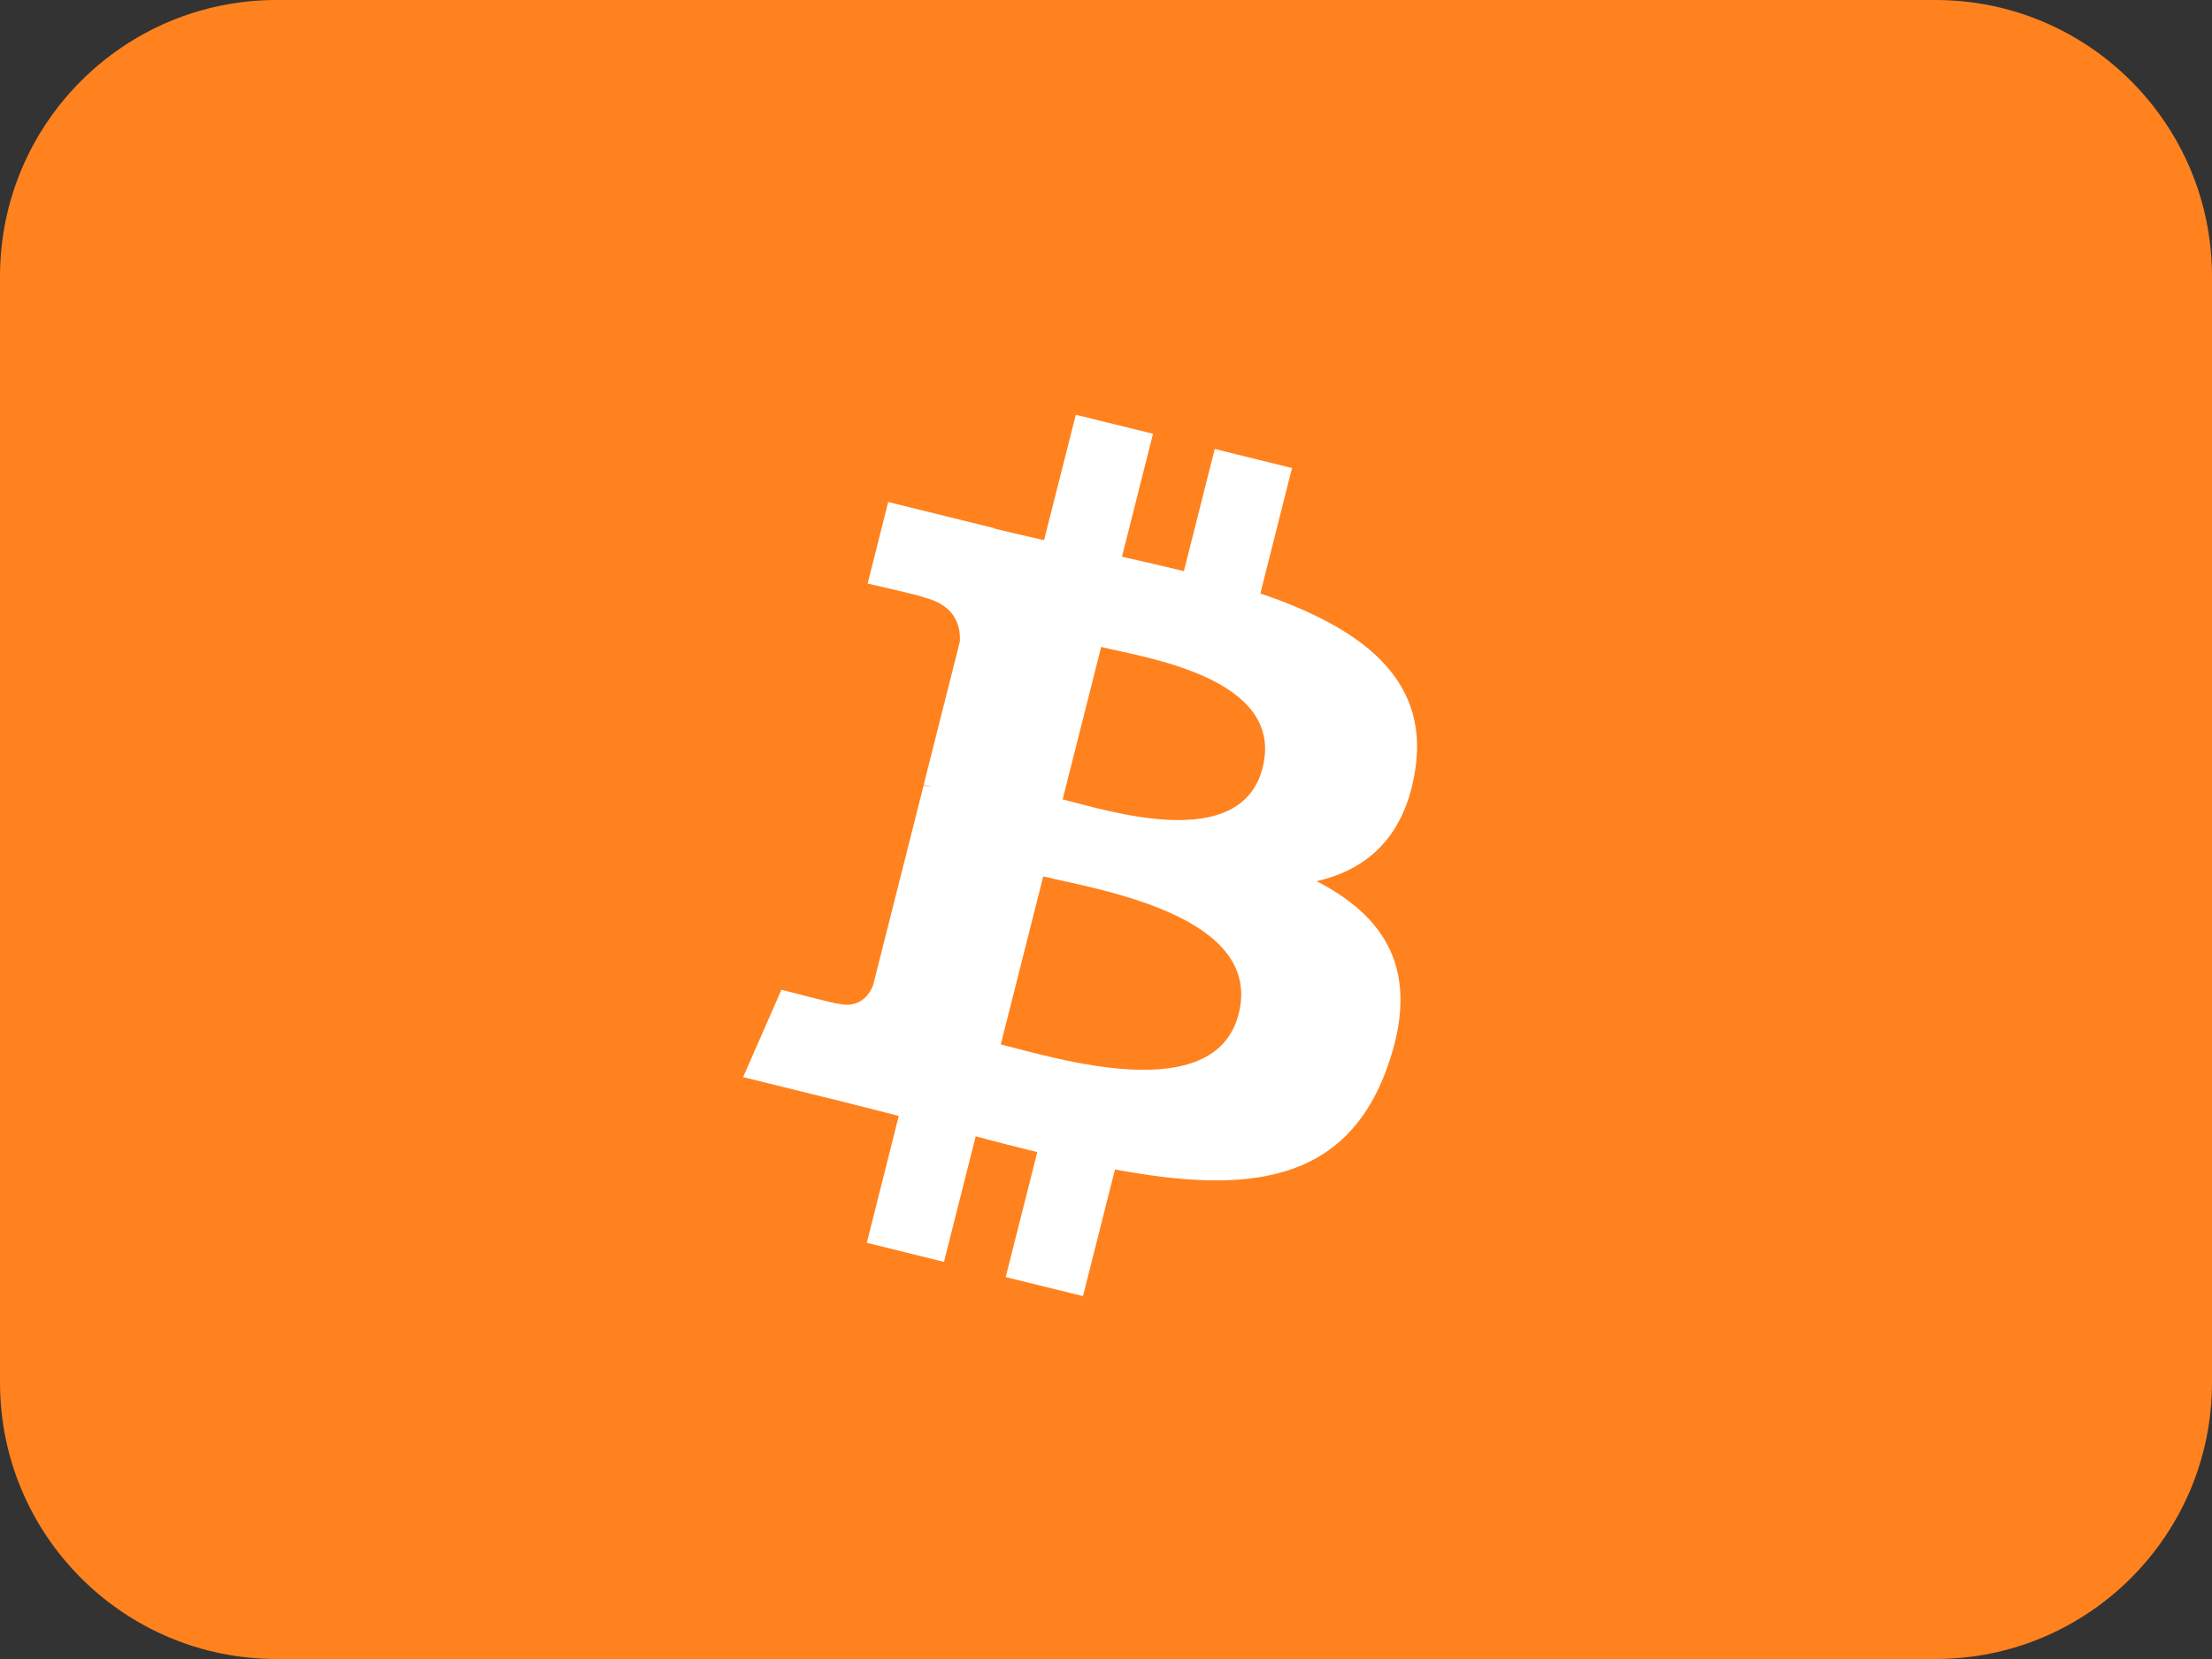
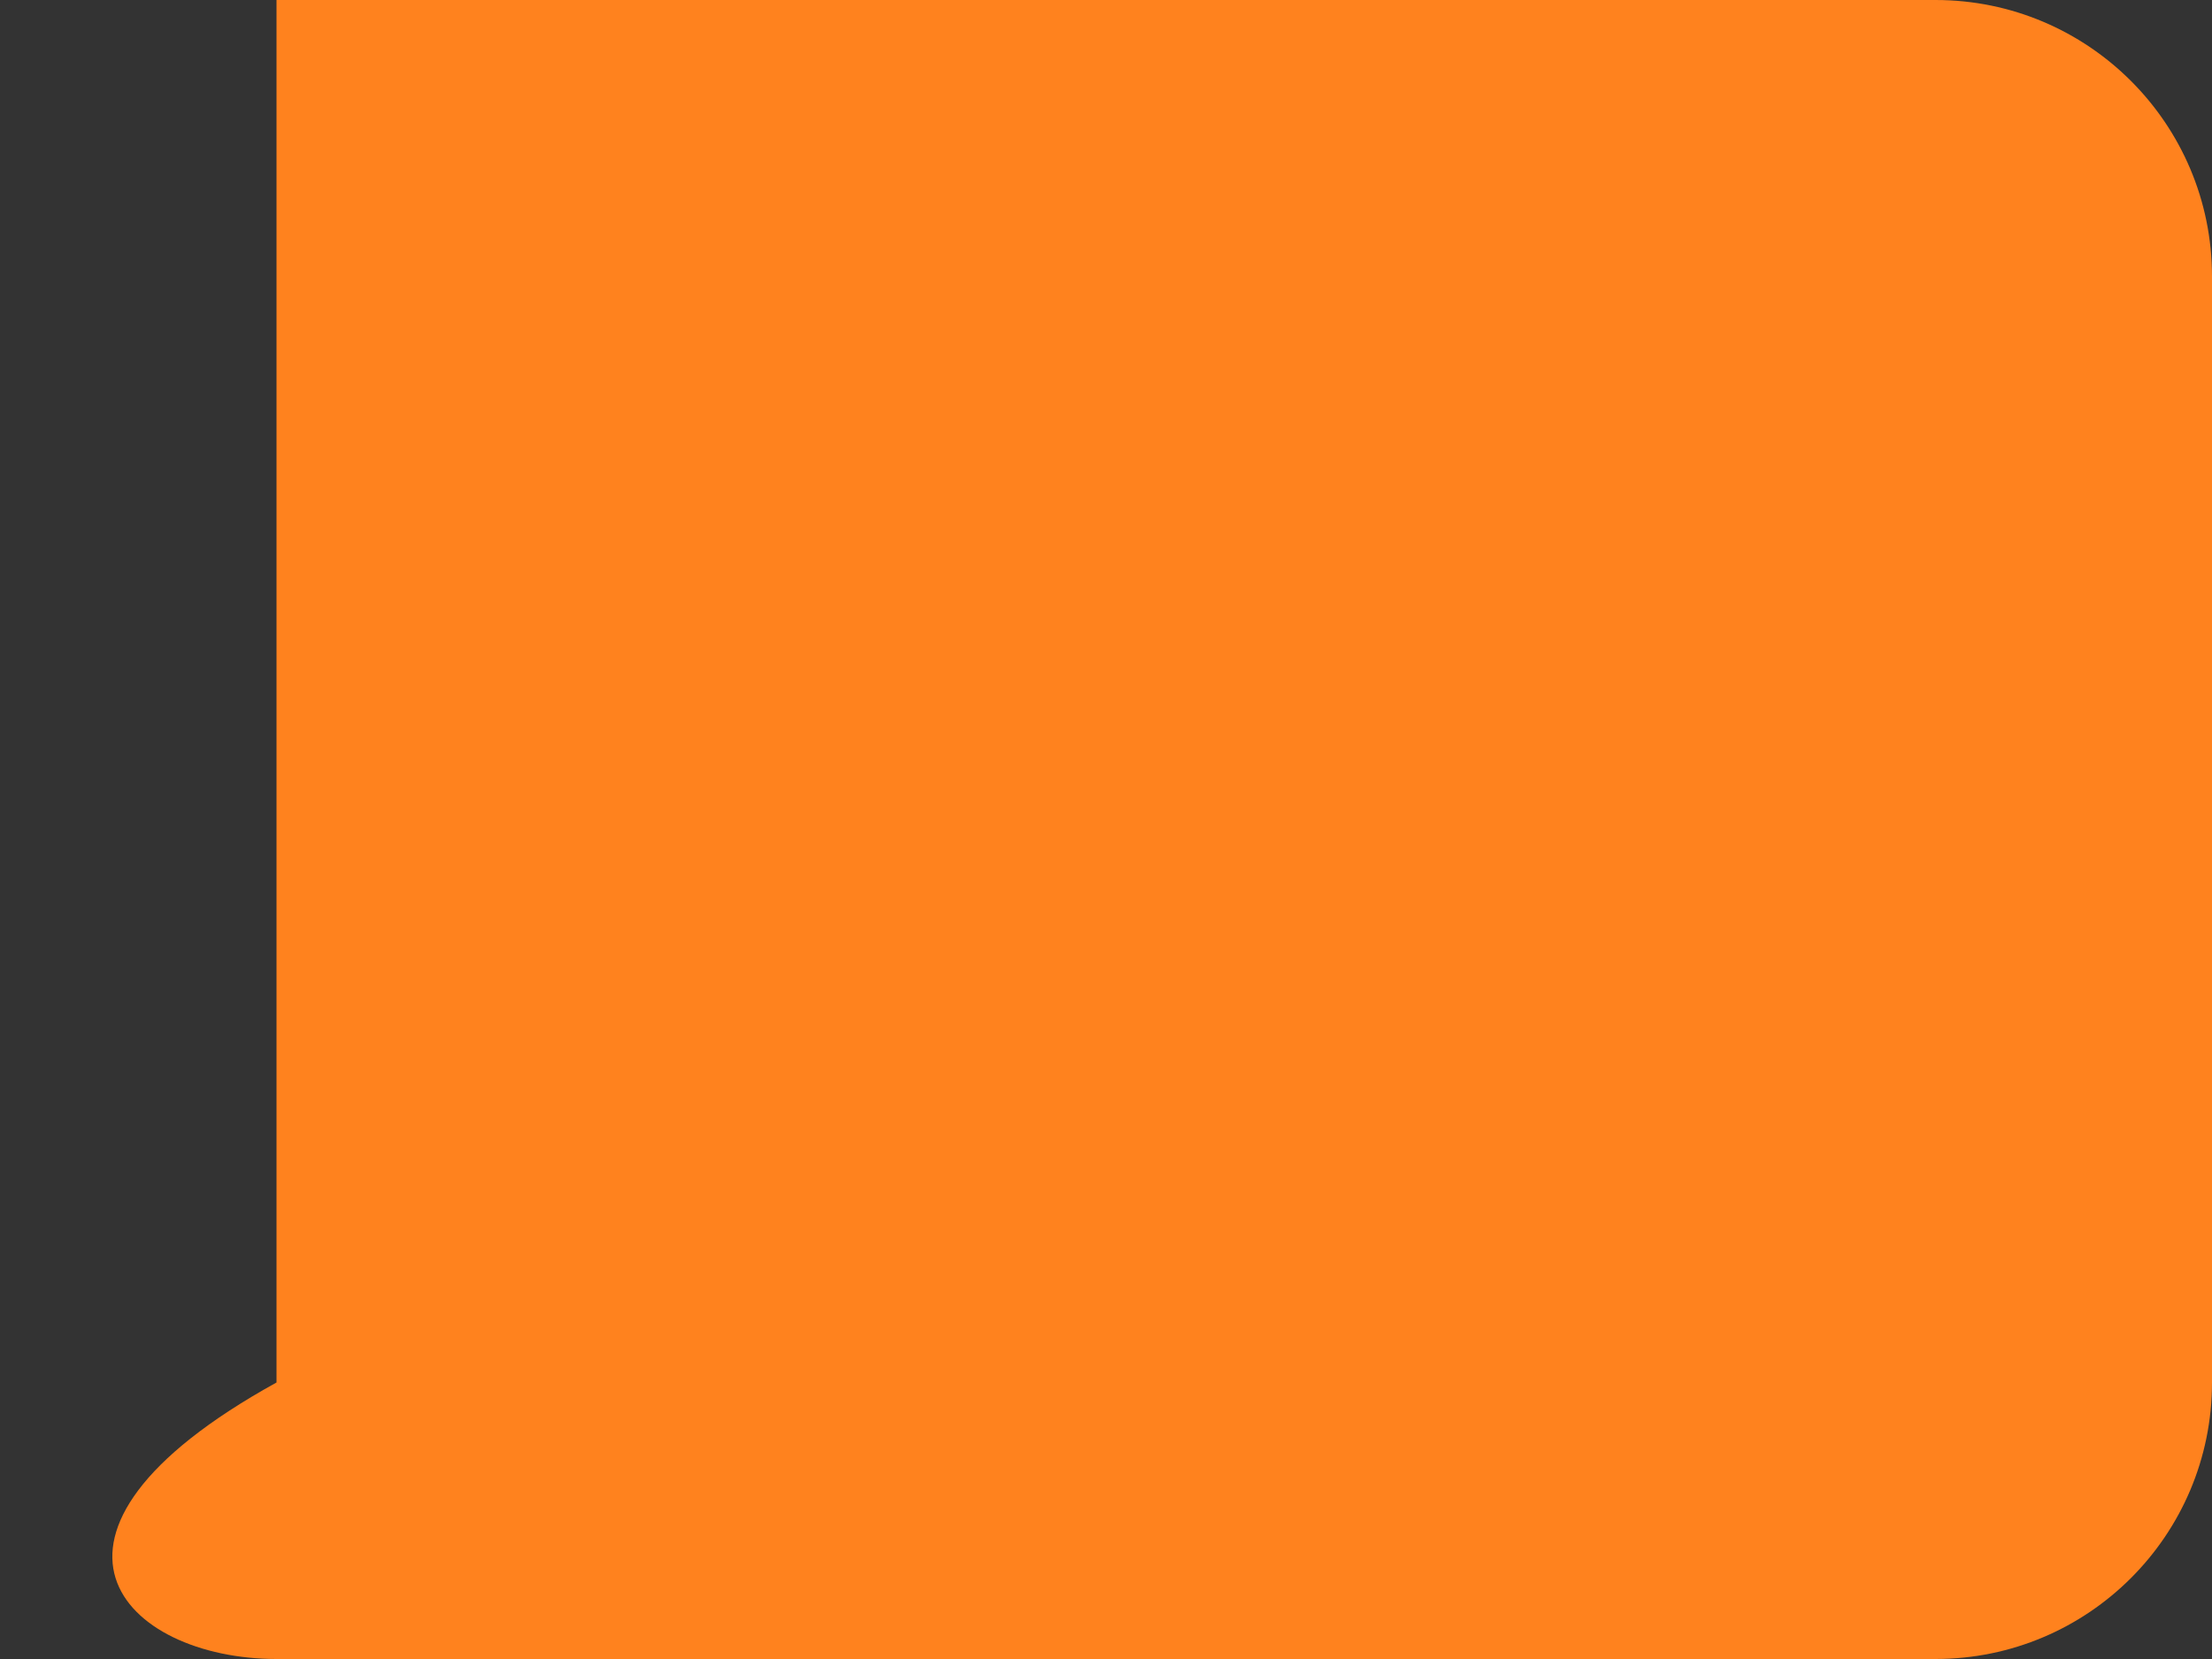
<svg xmlns="http://www.w3.org/2000/svg" width="32" height="24" viewBox="0 0 32 24" fill="none">
  <rect x="0" y="0" width="32" height="24" fill="#333333" stroke="none" />
-   <path d="M28 0H4C1.791 0 0 1.791 0 4V20C0 22.209 1.791 24 4 24H28C30.209 24 32 22.209 32 20V4C32 1.791 30.209 0 28 0Z" fill="#FF821E" />
-   <path d="M9.725 5.126C9.927 3.786 8.895 3.066 7.483 2.585L7.941 0.771L6.823 0.495L6.377 2.262C6.083 2.19 5.781 2.122 5.481 2.054L5.93 0.275L4.813 0L4.354 1.814C4.111 1.759 3.872 1.705 3.64 1.648L3.642 1.643L2.099 1.262L1.802 2.442C1.802 2.442 2.632 2.63 2.614 2.642C3.067 2.753 3.149 3.049 3.135 3.284L2.613 5.352C2.645 5.36 2.685 5.371 2.73 5.388C2.692 5.379 2.653 5.369 2.612 5.36L1.88 8.256C1.825 8.392 1.684 8.596 1.368 8.518C1.379 8.534 0.555 8.318 0.555 8.318L0 9.582L1.455 9.941C1.726 10.008 1.991 10.078 2.252 10.144L1.79 11.979L2.906 12.255L3.365 10.439C3.67 10.521 3.966 10.596 4.256 10.667L3.799 12.475L4.917 12.75L5.38 10.918C7.287 11.274 8.721 11.131 9.324 9.427C9.811 8.055 9.3 7.264 8.297 6.748C9.027 6.581 9.578 6.106 9.725 5.126ZM7.17 8.665C6.824 10.037 4.486 9.295 3.728 9.109L4.342 6.678C5.1 6.864 7.531 7.234 7.17 8.665ZM7.516 5.106C7.2 6.354 5.254 5.72 4.623 5.564L5.18 3.359C5.811 3.514 7.844 3.804 7.516 5.106Z" transform="translate(10.75 6)" fill="white" />
+   <path d="M28 0H4V20C0 22.209 1.791 24 4 24H28C30.209 24 32 22.209 32 20V4C32 1.791 30.209 0 28 0Z" fill="#FF821E" />
</svg>